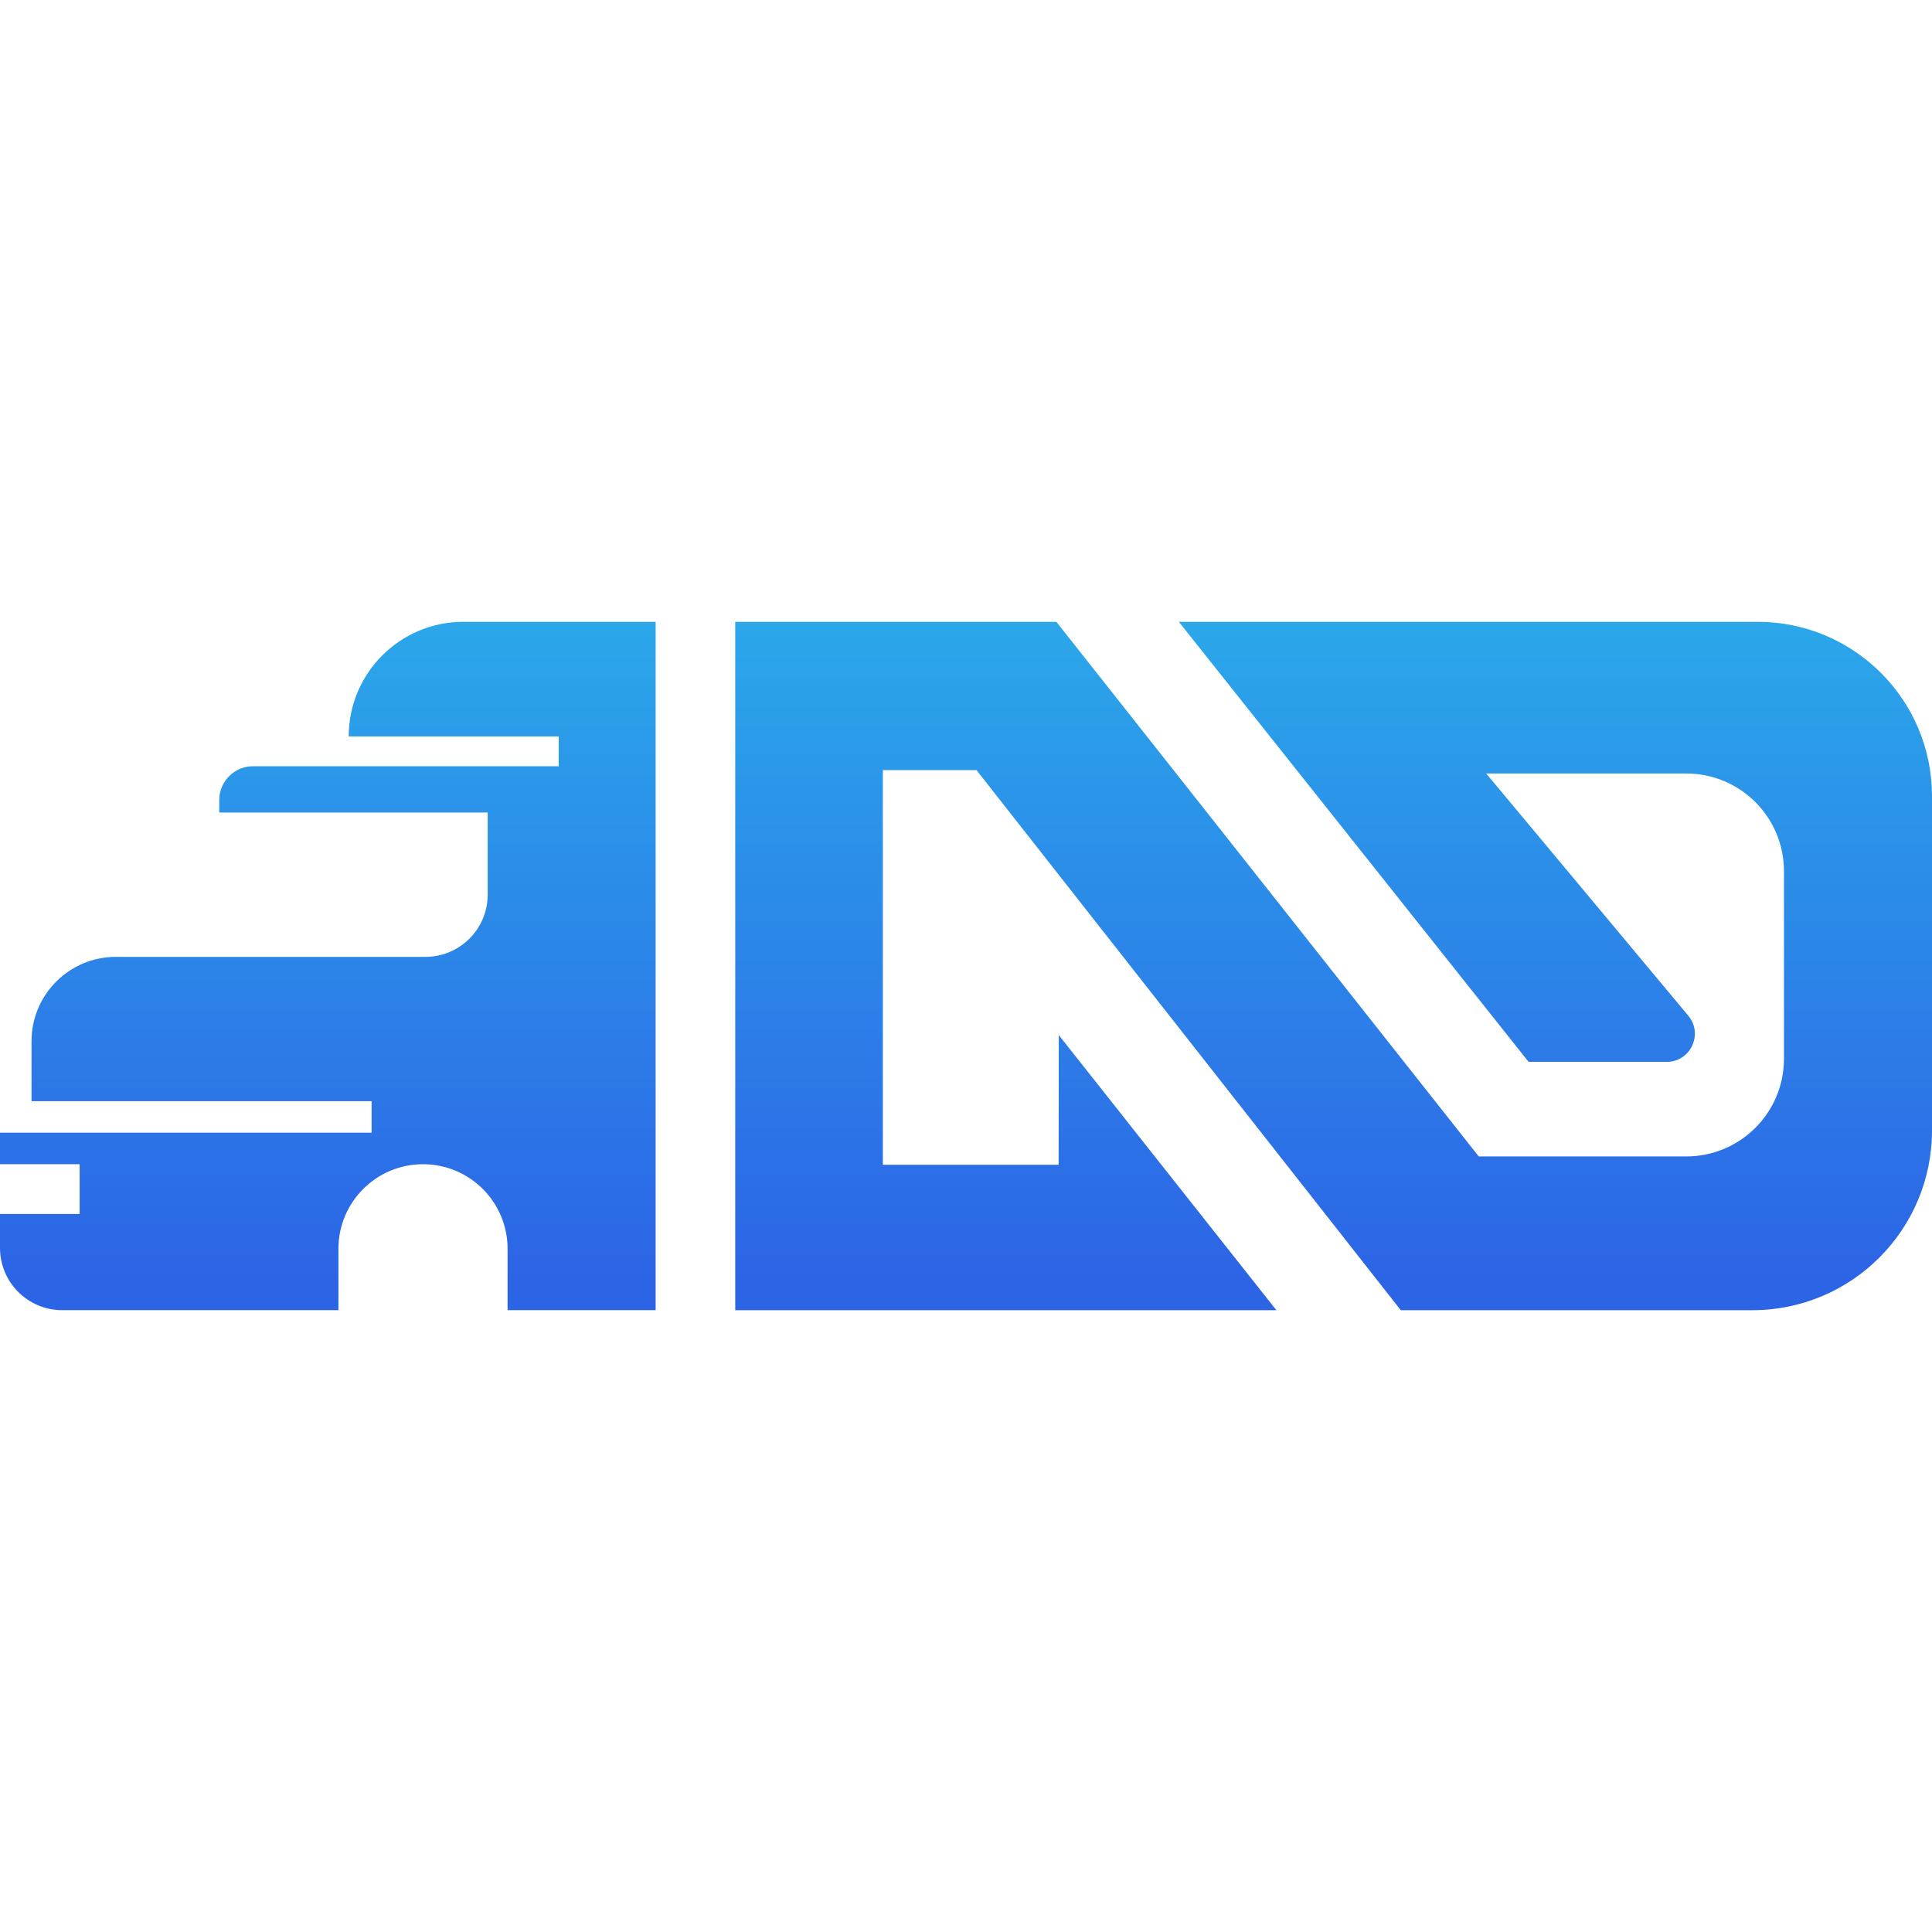
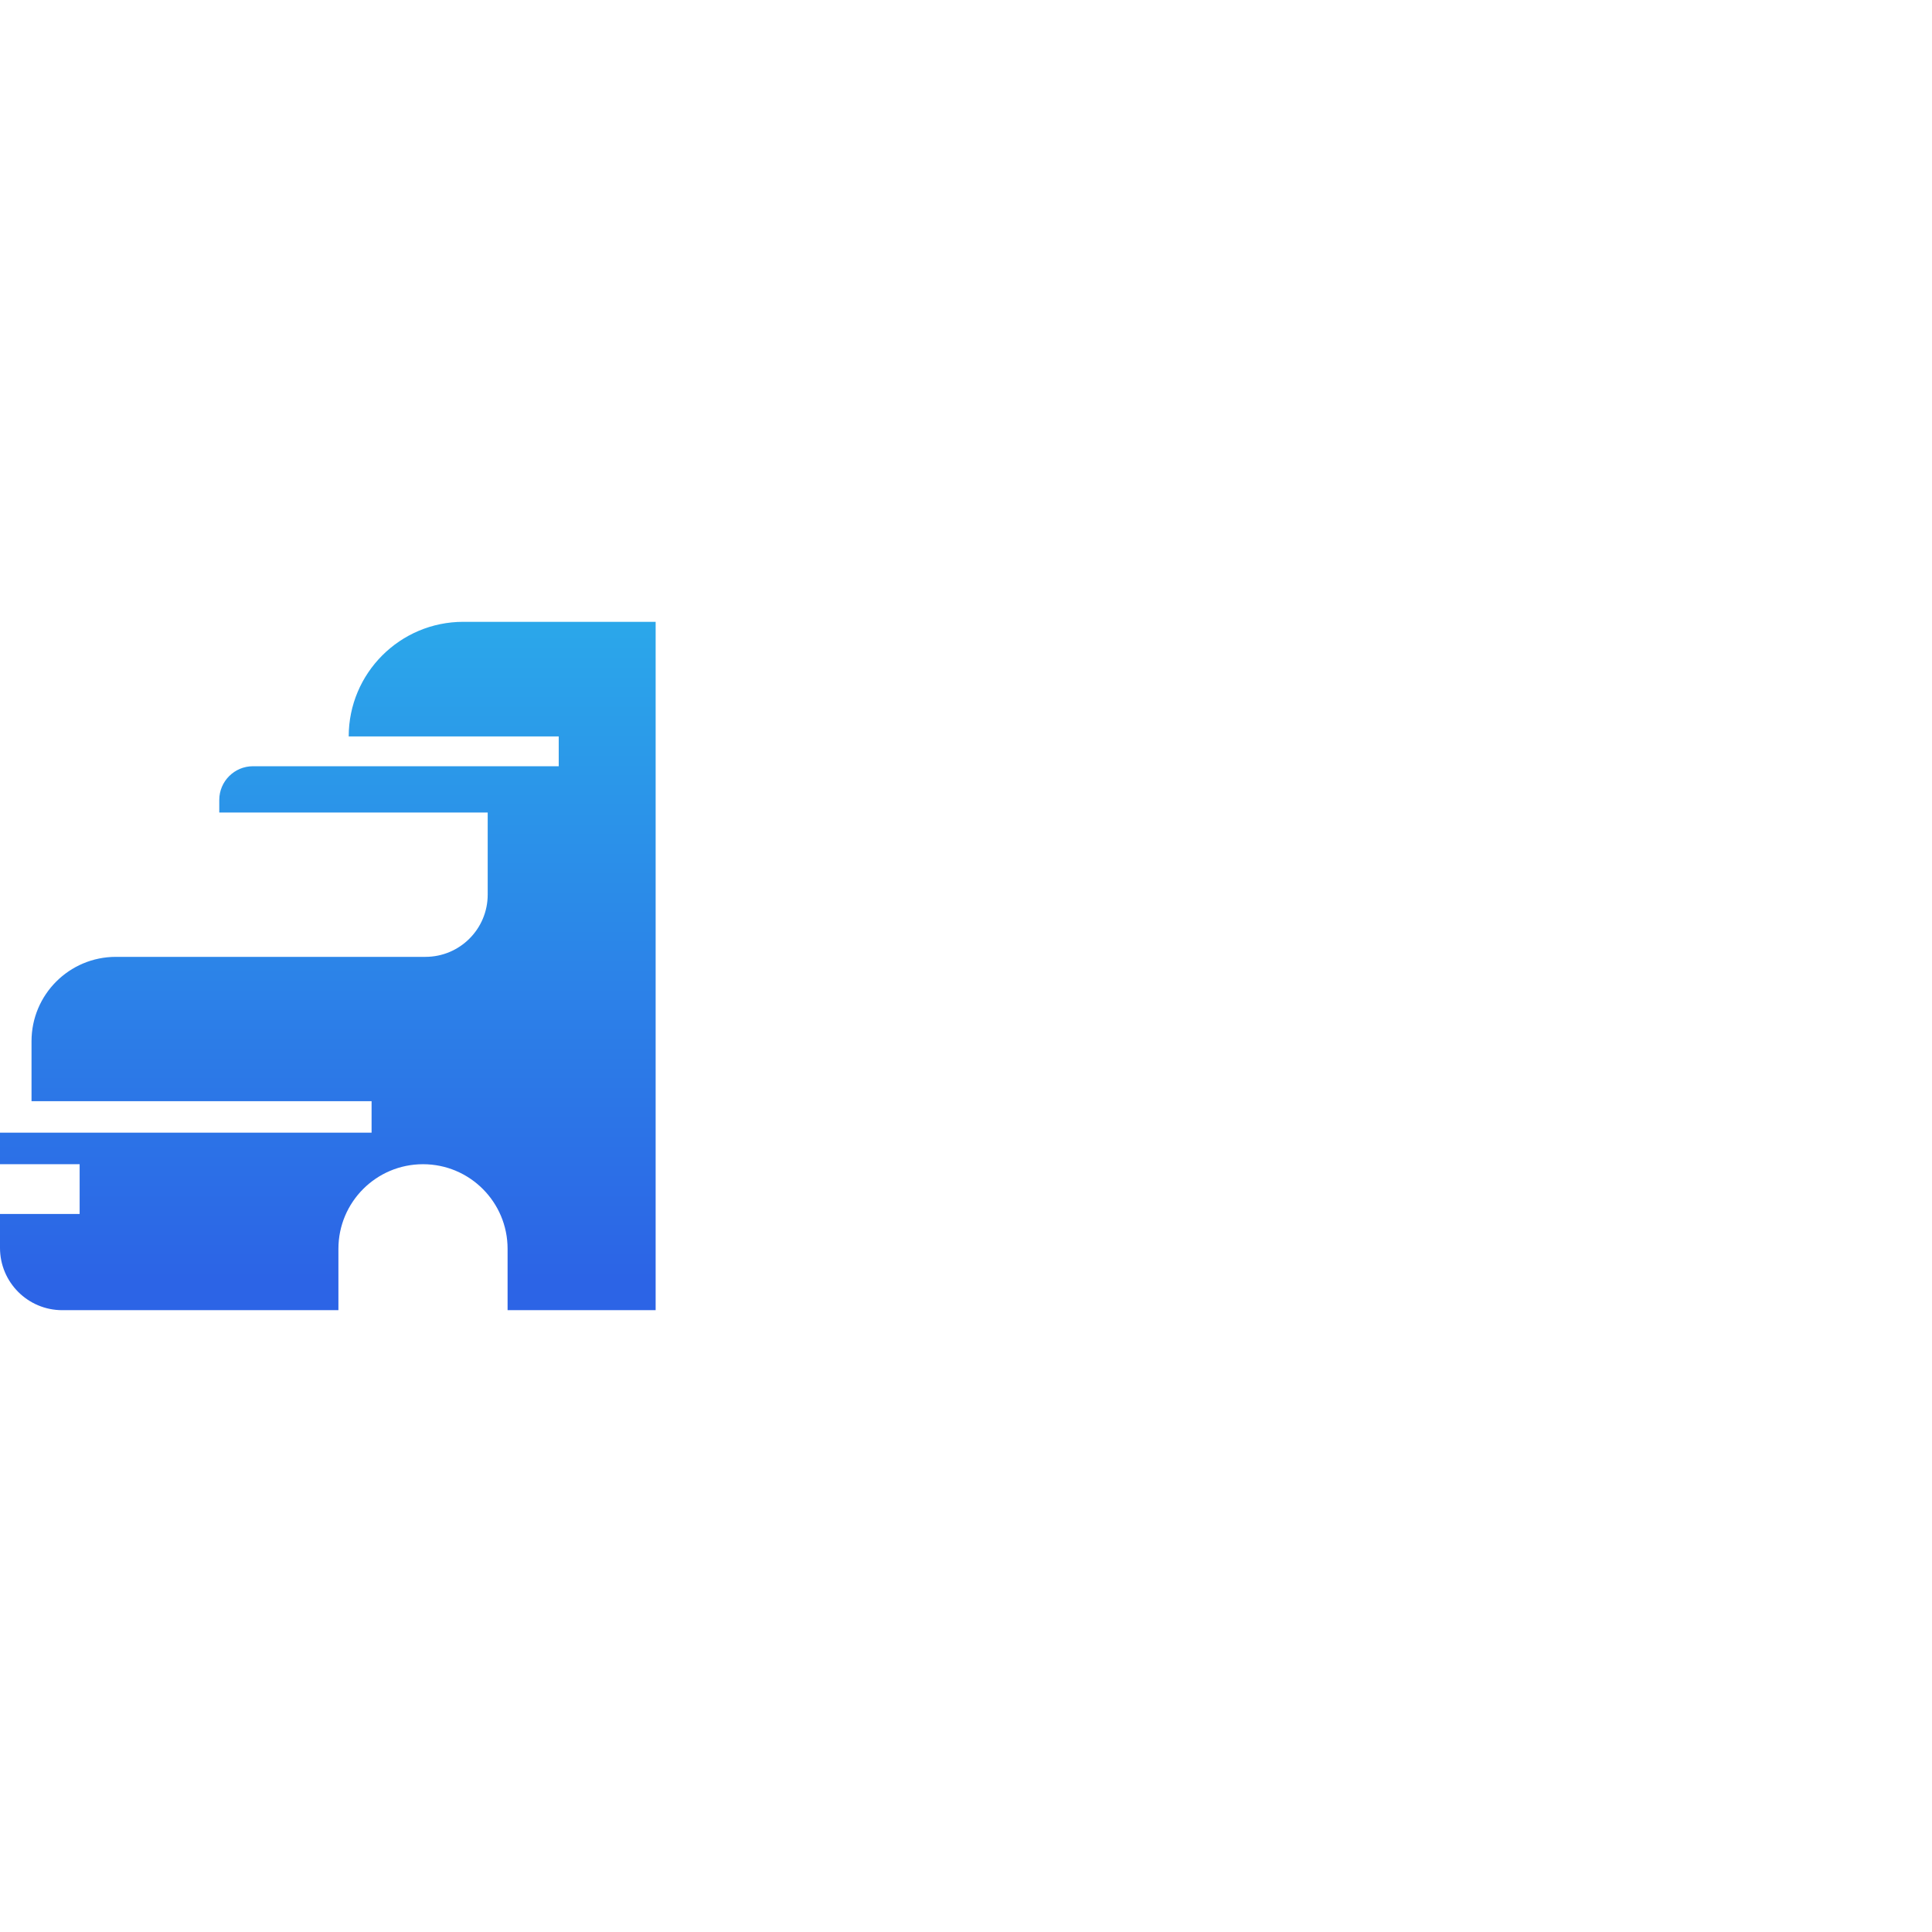
<svg xmlns="http://www.w3.org/2000/svg" fill="none" version="1.1" width="1em" height="1em" viewBox="0 0 93.09 33.167">
  <defs>
    <linearGradient x1="0.5" y1="0" x2="0.5" y2="1" id="master_svg0_349_0254226">
      <stop offset="0%" stop-color="#2BA7EA" stop-opacity="1" />
      <stop offset="95.714%" stop-color="#2C64E6" stop-opacity="1" />
    </linearGradient>
    <linearGradient x1="0.5" y1="0" x2="0.5" y2="1" id="master_svg1_349_0254226">
      <stop offset="0%" stop-color="#2BA7EA" stop-opacity="1" />
      <stop offset="95.714%" stop-color="#2C64E6" stop-opacity="1" />
    </linearGradient>
  </defs>
  <g>
    <g>
      <path d="M0,30.167C0,31.824,1.343,33.167,3,33.167L16.306,33.167L16.306,30.21C16.306,27.959,18.131,26.134,20.382,26.134C22.633,26.134,24.457,27.959,24.457,30.21L24.457,33.167L31.591,33.167L31.591,0L22.325,0C19.275,0,16.802,2.473,16.802,5.523L26.921,5.523L26.921,6.958L12.191,6.958C11.293,6.958,10.565,7.686,10.565,8.584L10.565,9.189L23.499,9.189L23.499,13.143C23.499,14.8,22.155,16.143,20.499,16.143L5.583,16.143C3.338,16.143,1.519,17.963,1.519,20.207L1.519,23.097L17.904,23.097L17.904,24.615L0,24.615L0,26.134L3.837,26.134L3.837,28.532L0,28.532L0,30.167Z" fill="url(#master_svg0_349_0254226)" fill-opacity="1" />
    </g>
    <g>
-       <path d="M35.426,33.168L61.5,33.168L51.015,19.911L51.008,26.16L42.539,26.16L42.539,7.146L47.051,7.146L67.494,33.168L84.433,33.168C89.214,33.168,93.09,29.292,93.09,24.511L93.09,8.4C93.09,3.761,89.329,0,84.69,0L56.8,0L73.652,21.202L80.308,21.202C81.457,21.202,82.084,19.862,81.348,18.979L71.609,7.308L81.251,7.308C83.85,7.308,85.957,9.415,85.957,12.015L85.957,21.052C85.957,23.652,83.85,25.759,81.251,25.759L71.25,25.759L50.899,0L35.426,0L35.426,33.168Z" fill="url(#master_svg1_349_0254226)" fill-opacity="1" />
-     </g>
+       </g>
  </g>
</svg>